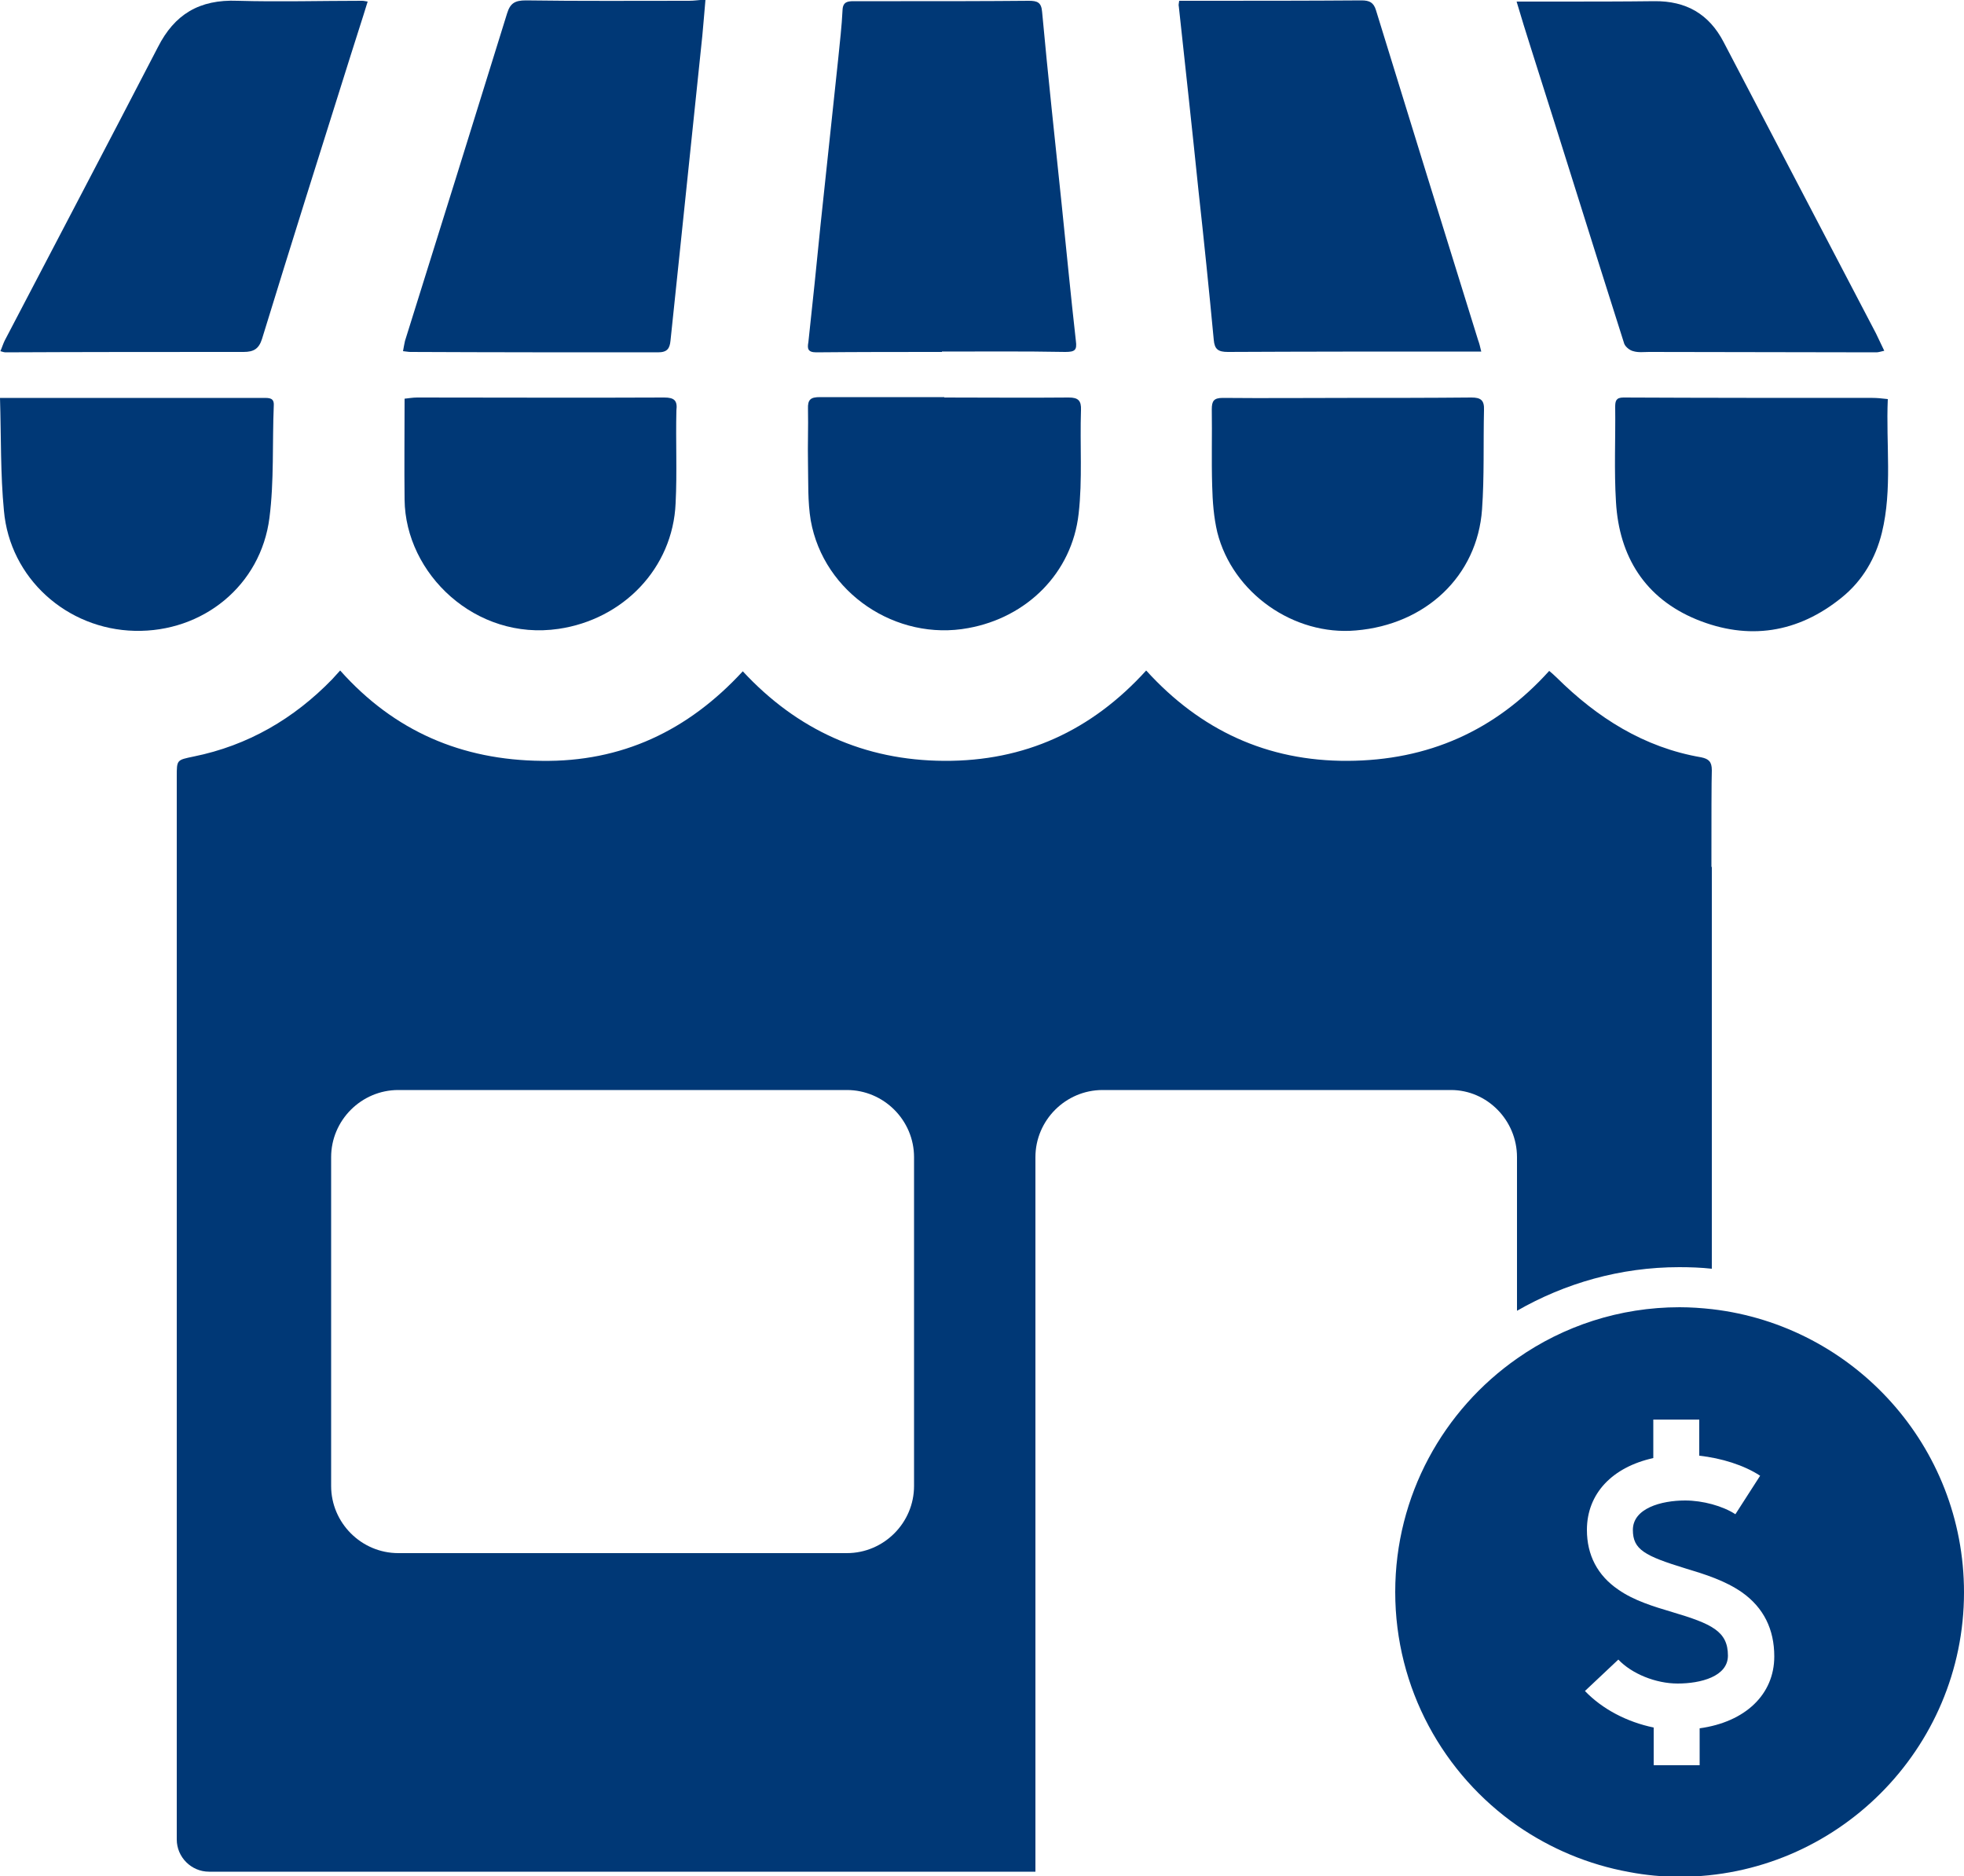
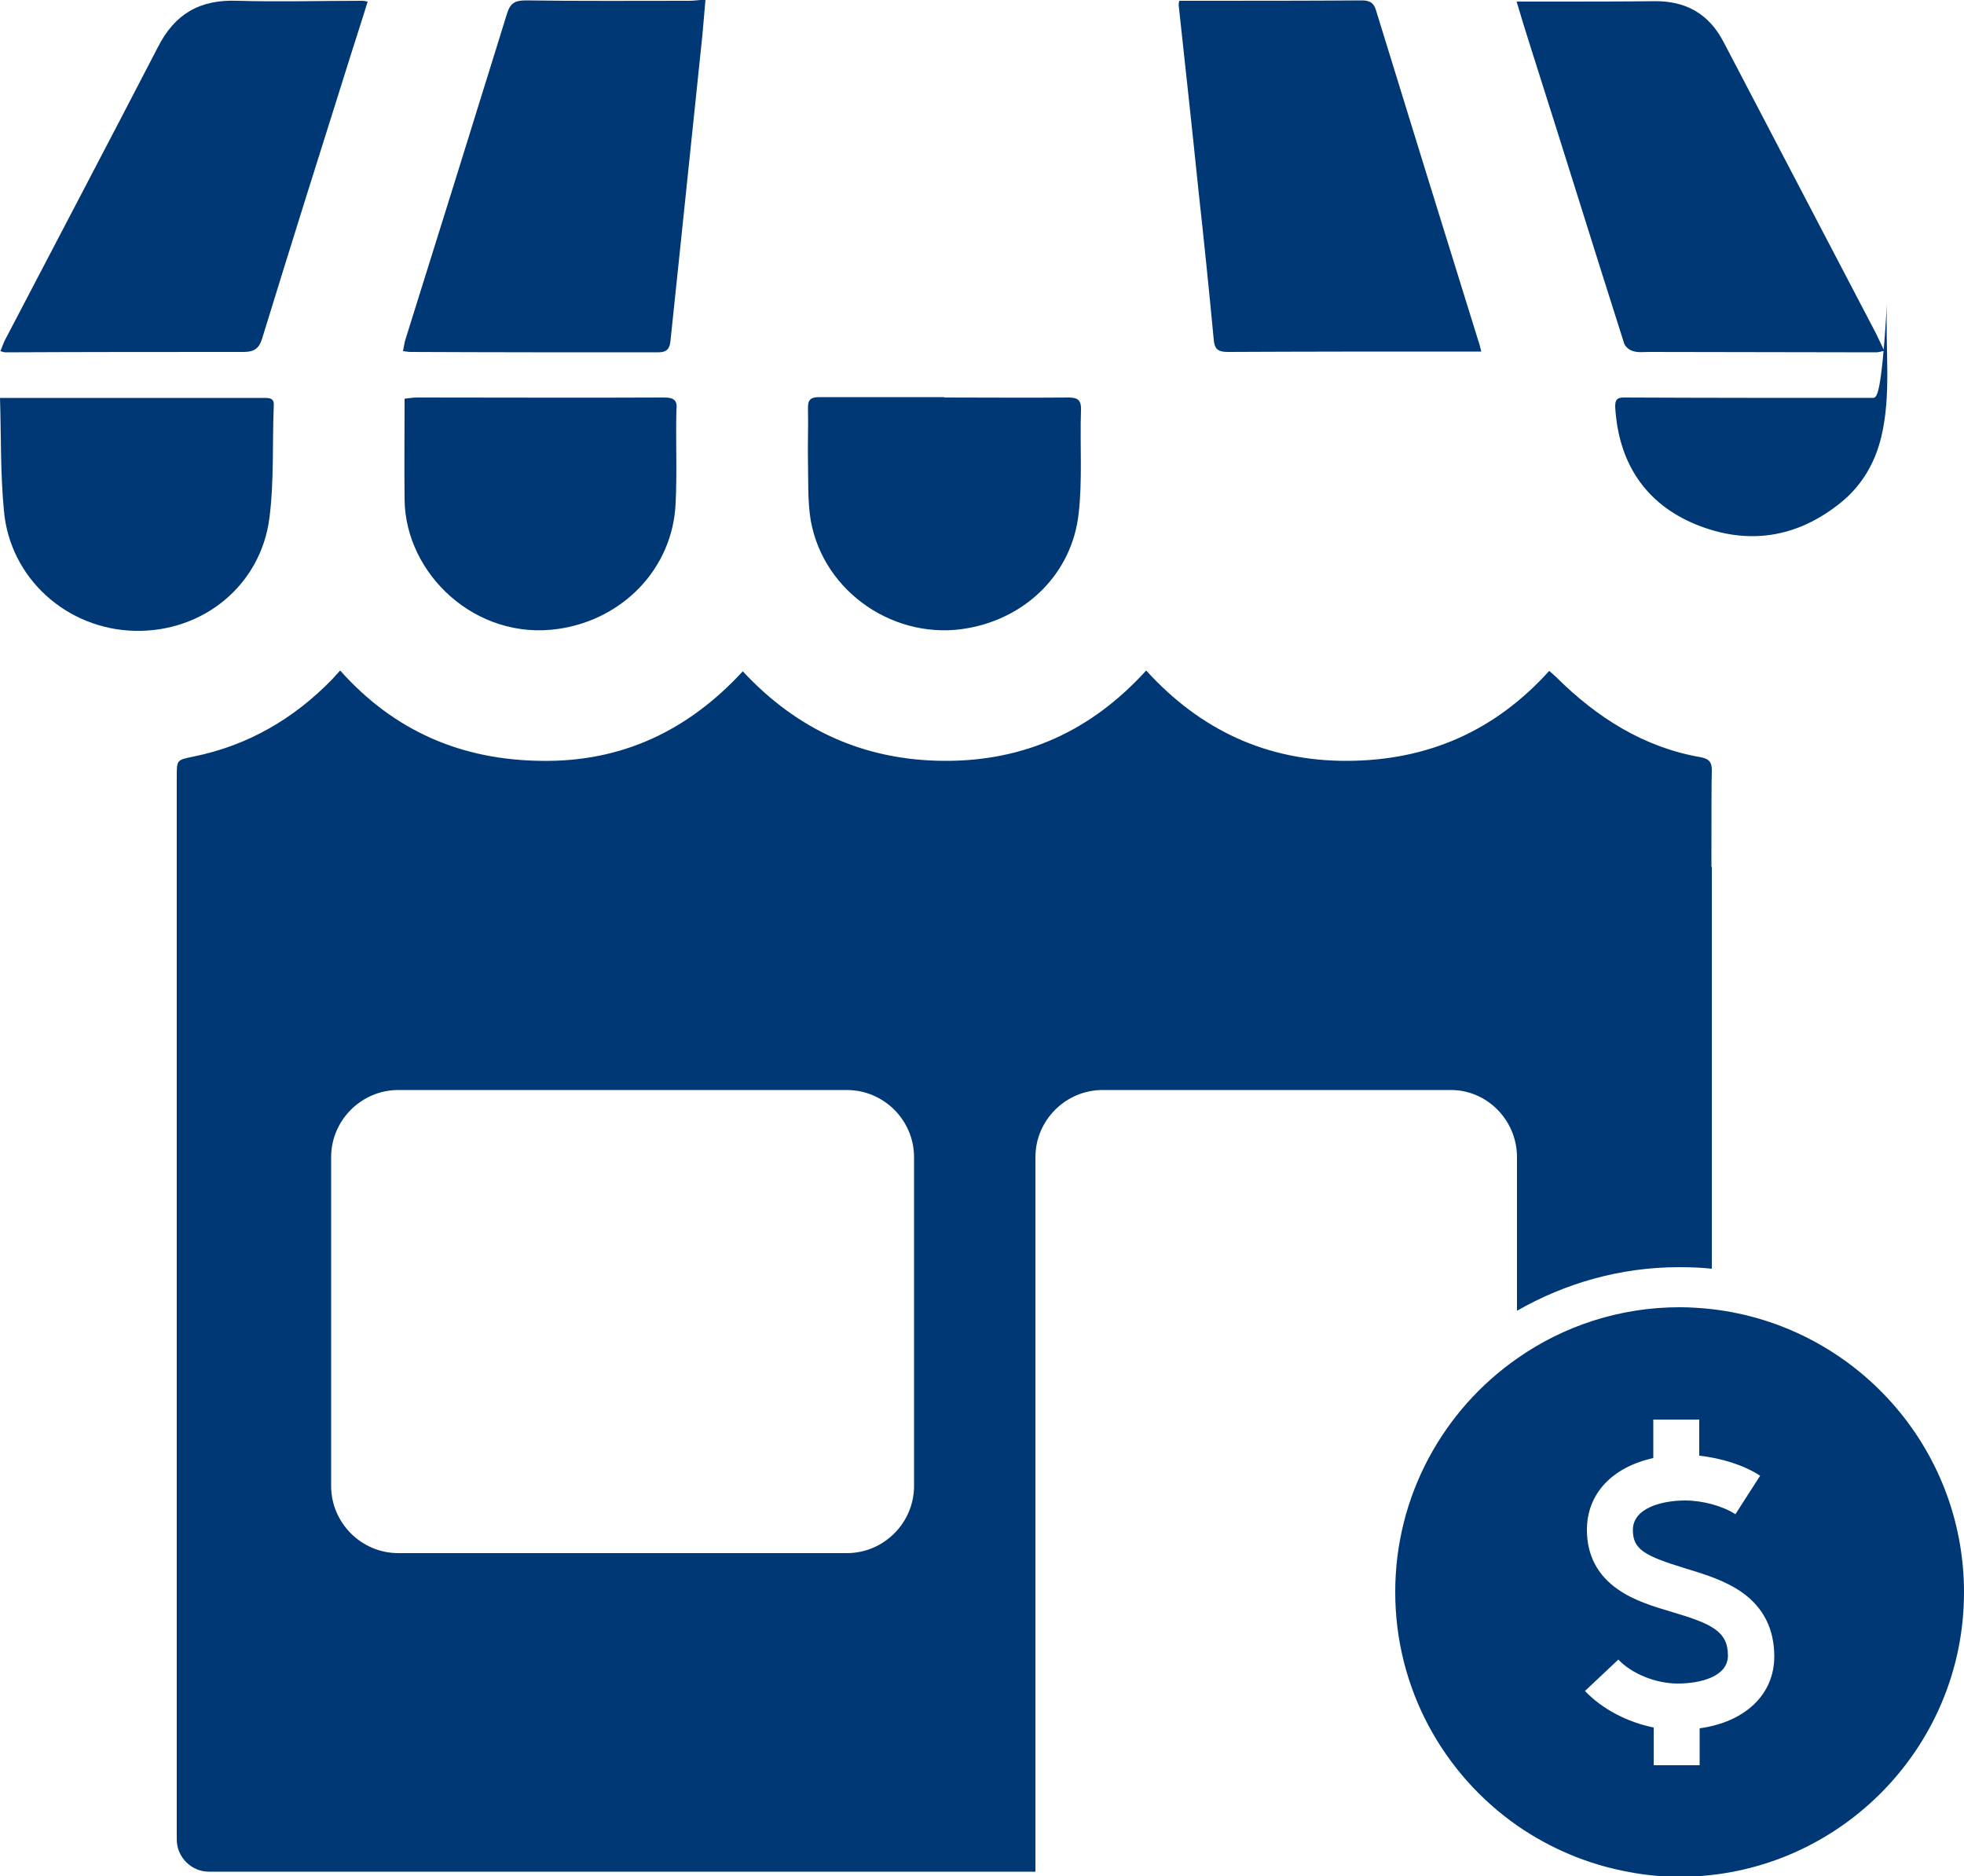
<svg xmlns="http://www.w3.org/2000/svg" version="1.1" id="Layer_1" x="0px" y="0px" viewBox="0 0 500 477.7" style="enable-background:new 0 0 500 477.7;" xml:space="preserve">
  <style type="text/css">
	.st0{fill:#003876;}
</style>
  <g>
    <path class="st0" d="M386.2,294.6v39.1c12.2-7,26.3-11.1,41.3-11.1c2.8,0,5.6,0.1,8.3,0.4V220.7h-0.1c0-12.5,0-21.9,0.1-24.6   c0-2.2-0.8-2.9-2.7-3.3c-14.6-2.5-26.5-10.1-36.8-20.3c-0.6-0.6-1.2-1.1-1.9-1.7c-13.8,15.3-30.9,22.8-51.3,22.9   c-20.5,0.1-37.5-7.8-51.3-23c-14,15.4-31,23.1-51.4,23c-20.4-0.1-37.5-7.9-51.3-22.8c-14,15.2-30.9,23.1-51.2,22.8   c-20.3-0.2-37.5-7.5-51.3-23c-0.8,0.9-1.4,1.5-2,2.2c-9.8,10.1-21.5,16.9-35.3,19.7c-4.3,0.9-4.3,0.8-4.3,5.1c0,7.7,0,15.3,0,23h0   v247.6c0,4.5,3.7,8.2,8.2,8.2h210.4V294.6c0-9.4,7.7-17.1,17.1-17.1h42.3h20.5h25.9C378.6,277.5,386.2,285.2,386.2,294.6z    M232.7,378.3c0,9.4-7.7,17.1-17.1,17.1H101.4c-9.4,0-17.1-7.7-17.1-17.1v-83.7c0-9.4,7.7-17.1,17.1-17.1h114.2   c9.4,0,17.1,7.7,17.1,17.1V378.3z" />
-     <path class="st0" d="M207.8,89.7c10.7-0.1,21.3-0.1,32-0.1c0,0,0-0.1,0-0.1c10.5,0,20.9-0.1,31.4,0.1c2.5,0,3-0.5,2.7-2.8   c-1.3-11.5-2.4-23-3.6-34.6c-1.7-16.4-3.5-32.8-5-49.2c-0.2-2.4-1.2-2.8-3.4-2.8c-10.9,0.1-21.7,0.1-32.6,0.1c-4,0-7.9,0-11.9,0   c-1.5,0-2.8,0.1-2.9,2.2c-0.2,4.2-0.7,8.3-1.1,12.4c-1.5,14.1-3,28.2-4.5,42.3c-1,10-2,19.9-3.1,29.9   C205.5,88.7,205.6,89.7,207.8,89.7z" />
    <path class="st0" d="M167.5,89.7c2.4,0,3-1,3.2-3c0.8-7.6,1.6-15.3,2.4-22.9c1.9-18.2,3.8-36.5,5.7-54.7c0.3-3,0.5-6,0.8-9.2   c-1.7,0.1-2.9,0.3-4.2,0.3c-13.8,0-27.7,0.1-41.5-0.1c-2.8,0-4,0.7-4.8,3.3c-8.6,27.8-17.3,55.6-26,83.4c-0.2,0.8-0.3,1.6-0.5,2.6   c1,0.1,1.4,0.2,1.9,0.2C125.5,89.7,146.5,89.7,167.5,89.7z" />
    <path class="st0" d="M305.1,48.4c1.4,12.7,2.7,25.4,3.9,38.1c0.2,2.4,1.1,3.1,3.6,3.1c19.8-0.1,39.5-0.1,59.3-0.1   c1.6,0,3.2,0,5.2,0c-0.3-1.3-0.5-2.1-0.8-2.9c-8.7-28-17.4-56-26-84c-0.6-2-1.7-2.5-3.7-2.5c-13.7,0.1-27.3,0.1-41,0.1   c-1.7,0-3.4,0-5.4,0c-0.1,0.7-0.2,1.1-0.1,1.4C301.8,17.3,303.5,32.8,305.1,48.4z" />
    <path class="st0" d="M413.5,87.5c0.3,0.8,1.4,1.7,2.3,1.9c1.3,0.4,2.7,0.2,4,0.2c19.3,0,38.6,0.1,57.9,0.1c0.5,0,1.1-0.2,2-0.4   c-0.8-1.6-1.4-3-2.1-4.4c-12.9-24.7-25.9-49.5-38.8-74.2c-3.7-7.1-9.5-10.5-17.7-10.4c-8.1,0.1-16.3,0.1-24.4,0.1   c-3.4,0-6.7,0-10.6,0c1.2,4.1,2.4,7.9,3.6,11.7C397.7,37.2,405.5,62.4,413.5,87.5z" />
    <path class="st0" d="M62,89.6c2.6,0,3.9-0.8,4.7-3.3c7.4-24.1,15-48.2,22.6-72.3c1.4-4.5,2.9-9,4.3-13.6c-0.7-0.1-1-0.2-1.4-0.2   C81.6,0.2,71,0.5,60.5,0.2C50.7-0.2,44.4,3.7,40.2,12c-12.9,24.9-26,49.8-39,74.7c-0.4,0.8-0.7,1.8-1.1,2.7c0.7,0.2,1,0.3,1.2,0.3   C21.5,89.6,41.7,89.6,62,89.6z" />
-     <path class="st0" d="M343,101.3C343,101.3,343,101.3,343,101.3c-10.6,0-21.1,0.1-31.7,0c-2.3,0-2.8,0.8-2.8,2.9   c0.1,6.5-0.1,13,0.1,19.5c0.1,4,0.4,8,1.3,11.8c3.9,15.5,19.5,26.4,35.3,25c17.8-1.5,30.9-13.9,32.1-30.8   c0.6-8.4,0.3-16.8,0.5-25.3c0.1-2.5-0.8-3.2-3.2-3.2C364.1,101.3,353.6,101.3,343,101.3z" />
    <path class="st0" d="M205.7,117.8c0.1,4.9-0.1,9.9,0.7,14.7c3.3,18.5,21.8,30.8,40.1,27.4c14.9-2.7,26.4-14,28.1-29.1   c1-8.7,0.3-17.6,0.6-26.4c0.1-2.4-0.7-3.2-3.1-3.2c-10.6,0.1-21.1,0-31.7,0c0,0,0,0,0-0.1c-10.6,0-21.1,0-31.7,0   c-2.3,0-3.1,0.6-3,3C205.8,108.8,205.6,113.3,205.7,117.8z" />
    <path class="st0" d="M169.1,101.2c-21,0.1-41.9,0-62.9,0c-1.1,0-2.2,0.2-3.2,0.3c0,8.9-0.1,17.3,0,25.7c0.2,18.9,18.1,36,39.2,32.9   c16.4-2.4,29.1-15.4,29.8-32c0.4-7.9,0-15.8,0.2-23.6C172.5,102,171.7,101.2,169.1,101.2z" />
-     <path class="st0" d="M476.7,101.3c-21.1,0-42.2,0-63.4-0.1c-1.9,0-2.1,0.9-2.1,2.4c0.1,8.1-0.3,16.1,0.2,24.2   c0.8,13.9,7.4,24.5,20.5,29.9c13.2,5.4,25.8,3.5,37-5.6c5.3-4.3,8.6-10,10.2-16.5c2.7-11.1,1-22.5,1.5-34   C478.9,101.4,477.8,101.3,476.7,101.3z" />
+     <path class="st0" d="M476.7,101.3c-21.1,0-42.2,0-63.4-0.1c-1.9,0-2.1,0.9-2.1,2.4c0.8,13.9,7.4,24.5,20.5,29.9c13.2,5.4,25.8,3.5,37-5.6c5.3-4.3,8.6-10,10.2-16.5c2.7-11.1,1-22.5,1.5-34   C478.9,101.4,477.8,101.3,476.7,101.3z" />
    <path class="st0" d="M68.6,131.8c1.2-9.4,0.7-19,1.1-28.6c0.1-1.9-1.1-1.9-2.6-1.9c-18.6,0-37.3,0-55.9,0c-3.5,0-7,0-11.2,0   c0.3,10,0.1,19.4,1,28.7c1.5,17.2,16,30.2,33.3,30.6C51.6,161,66.4,149.1,68.6,131.8z" />
    <path class="st0" d="M435.9,333.3c-2.7-0.3-5.5-0.5-8.3-0.5c-15.3,0-29.6,4.8-41.3,13c-18.8,13.1-31.1,34.9-31.1,59.5   c0,24.6,12.3,46.4,31.1,59.5c8.4,5.8,18,9.9,28.5,11.8c4.2,0.8,8.5,1.2,12.8,1.2c39.9,0,72.4-32.5,72.4-72.4   C500,368.1,471.9,337.5,435.9,333.3z M403.5,430.5l8.5-8c3.4,3.6,9.5,6.1,15.1,6.1c5.9,0,12.8-1.8,12.8-7.1l0,0   c0-6.2-4.1-8.1-14.2-11.1c-4.7-1.4-9.7-2.9-13.7-5.7c-5.3-3.6-8-8.8-8-15.2c0-9.3,6.5-16,16.9-18.3v-9.8h11.7v9.2   c5.6,0.6,11.4,2.4,15.5,5.1l-6.3,9.8c-3.2-2.1-8.3-3.5-12.8-3.5c-6.1,0-13.3,2-13.3,7.5c0,5,3,6.6,13.4,9.8   c5,1.5,10.1,3.1,14.4,6.1c5.5,3.9,8.2,9.4,8.2,16.3c0,9.7-7.4,16.7-19,18.3v9.4h-11.7v-9.6C414.2,438.4,407.9,435.1,403.5,430.5z" />
  </g>
</svg>